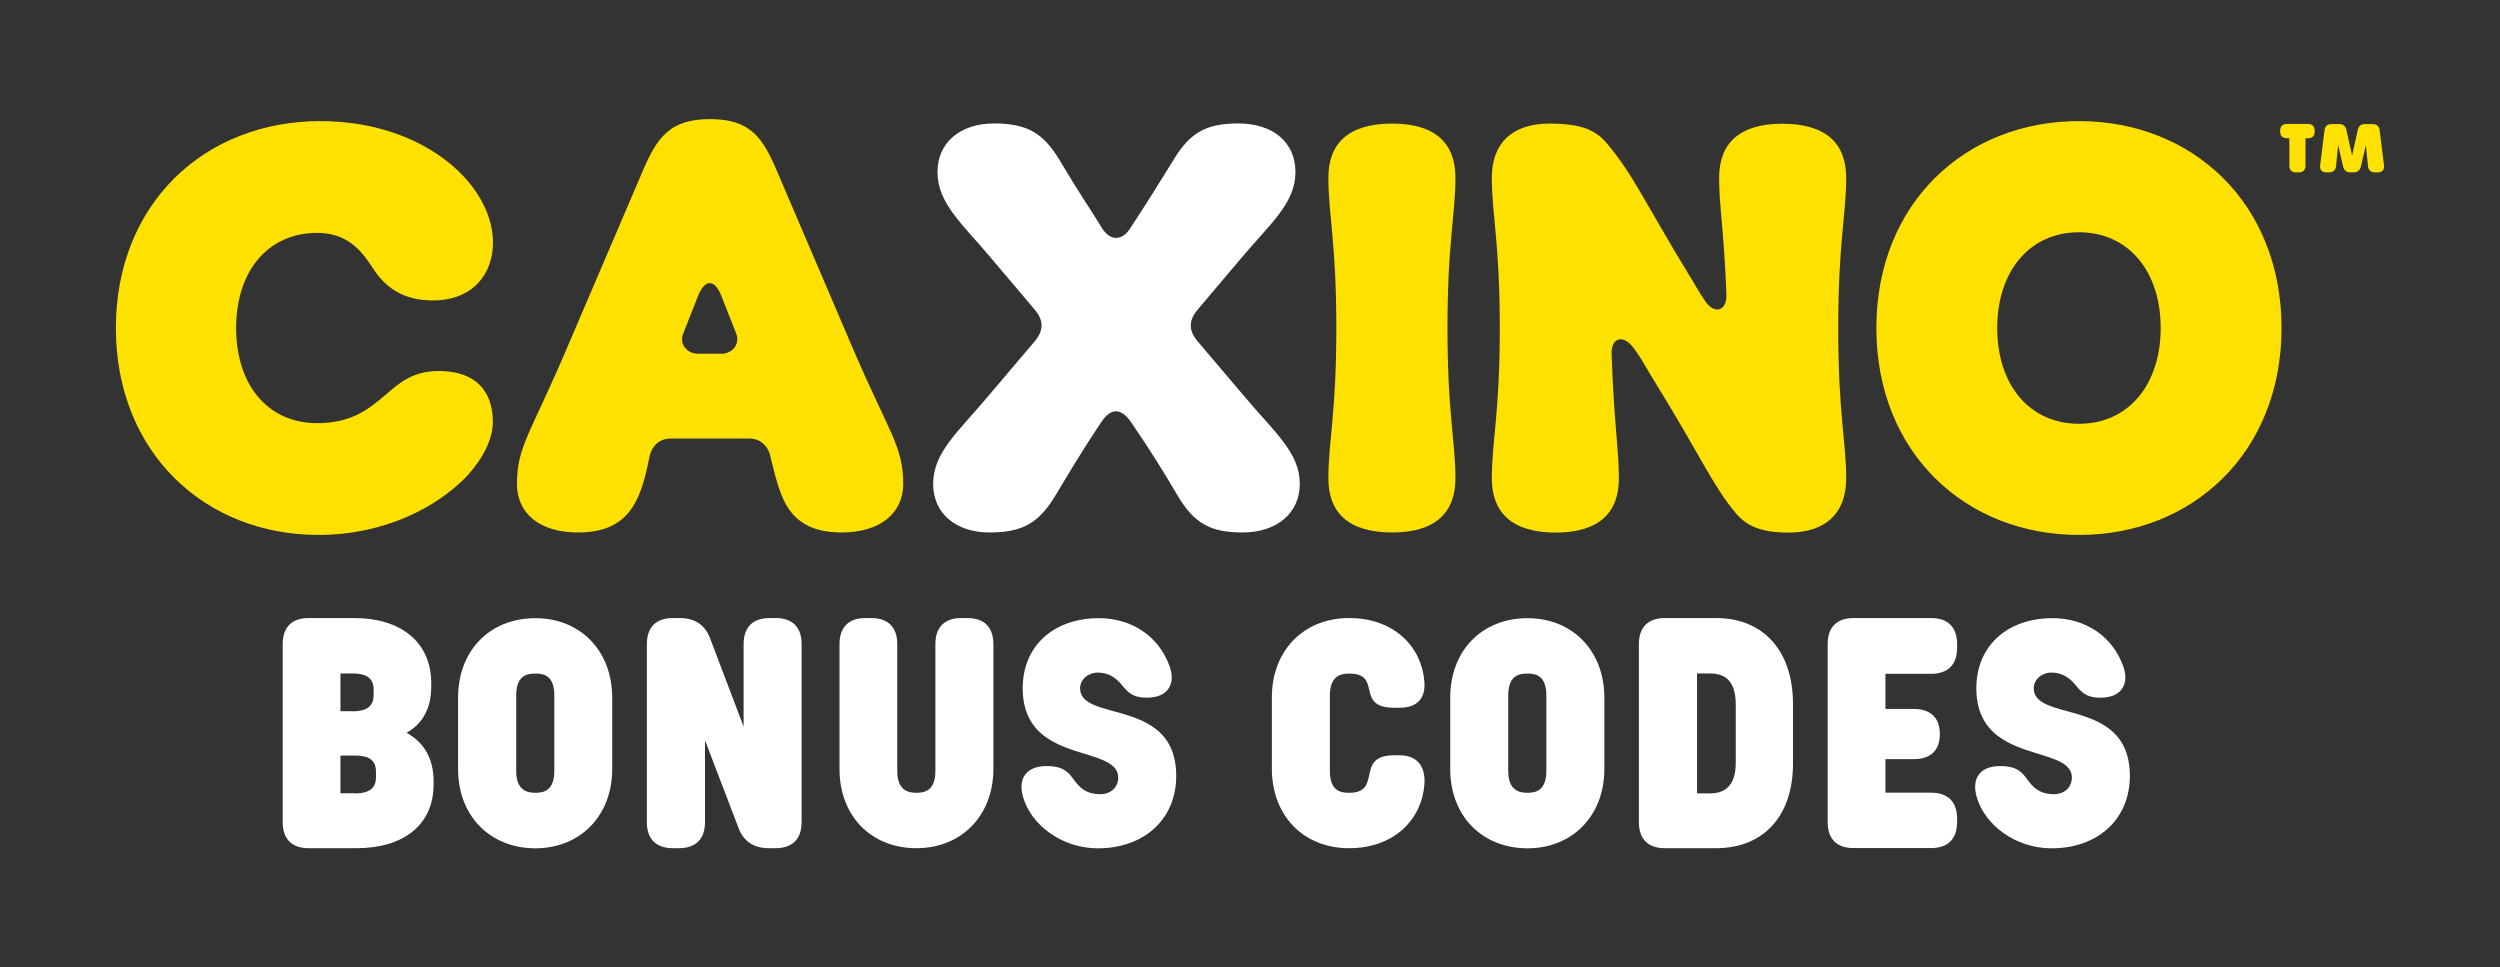
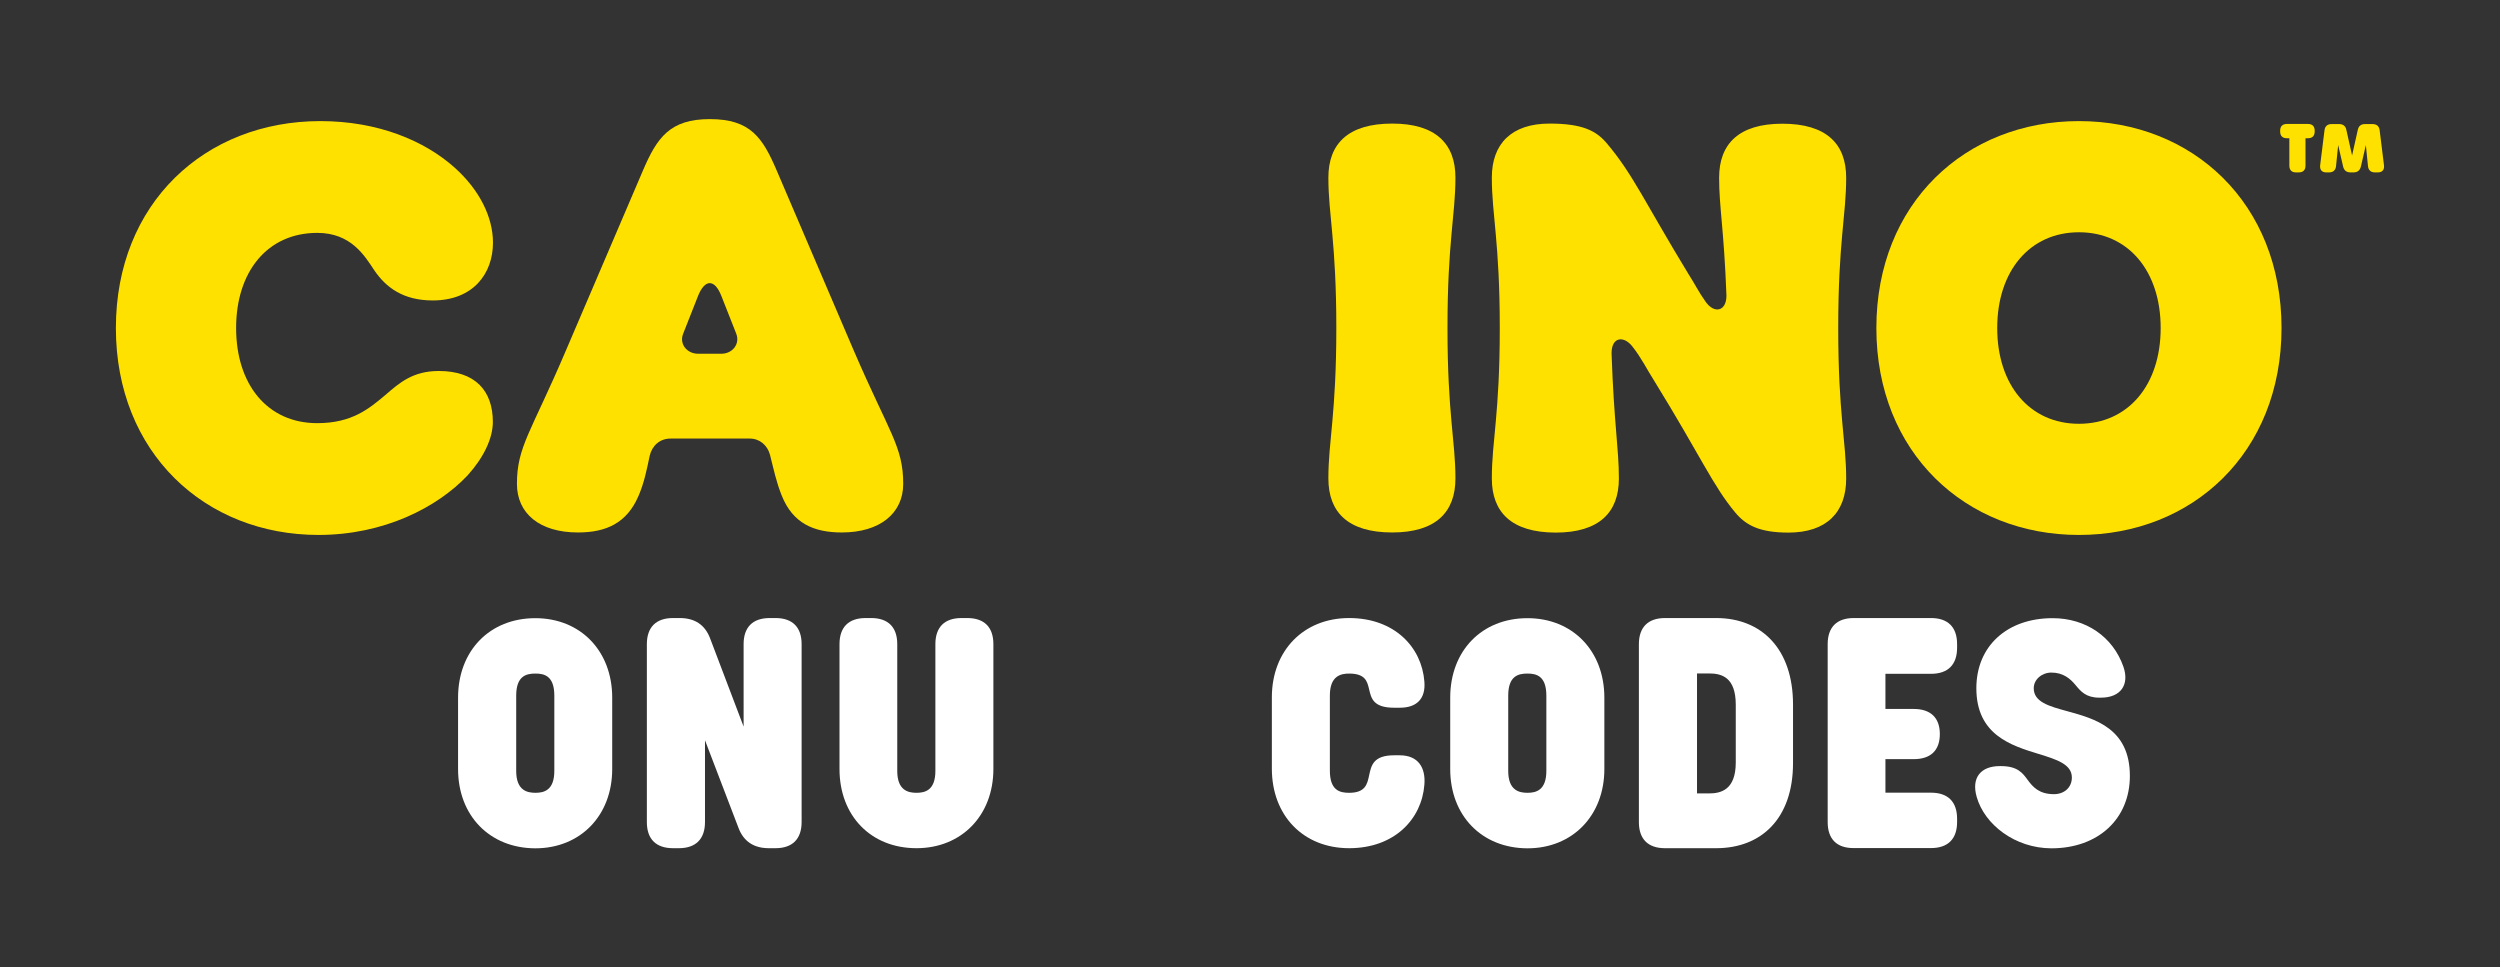
<svg xmlns="http://www.w3.org/2000/svg" version="1.1" id="Layer_1" x="0px" y="0px" viewBox="0 0 201.28 77.89" width="201.28" height="77.89" style="enable-background:new 0 0 201.28 77.89;" xml:space="preserve">
  <rect x="0" y="0" width="201.28" height="77.89" fill="#333333" stroke="none" />
  <style type="text/css">
	.st0{fill:#FFE100;}
	.st1{fill:#FFFFFF;}
</style>
  <g>
    <g>
      <g>
        <g>
          <path class="st0" d="M9.33,26.41c0-10.04,7.17-16.66,16.46-16.66c4.65,0,8.4,1.58,10.83,3.76c1.98,1.78,3.07,3.96,3.07,6.03      c0,2.47-1.58,4.65-4.85,4.65c-2.37,0-3.76-1.04-4.7-2.42c-0.79-1.19-1.88-3.02-4.6-3.02c-4,0-6.53,3.11-6.53,7.66      c0,4.55,2.52,7.66,6.53,7.66c2.82,0,4.2-1.19,5.49-2.27c1.14-0.99,2.22-1.93,4.3-1.93c2.92,0,4.35,1.58,4.35,4.1      c0,1.33-0.74,2.87-2.03,4.3c-2.42,2.57-6.72,4.8-12.01,4.8C16.5,43.07,9.33,36.44,9.33,26.41z" />
          <path class="st0" d="M41.62,38.96c0-3.02,1.14-4.15,3.96-10.78l6.18-14.44c1.14-2.67,2.18-4.15,5.39-4.15      c3.26,0,4.25,1.48,5.39,4.15l6.18,14.44c2.87,6.67,4,7.76,4,10.78c0,2.37-1.88,3.91-4.94,3.91c-2.27,0-3.95-0.74-4.84-2.97      c-0.44-1.09-0.64-2.08-0.94-3.26c-0.2-0.79-0.84-1.33-1.63-1.33h-6.38c-0.84,0-1.48,0.54-1.68,1.38      c-0.25,1.19-0.45,2.18-0.89,3.21c-0.94,2.22-2.62,2.97-4.89,2.97C43.45,42.87,41.62,41.34,41.62,38.96z M58.08,28.48      c0.89,0,1.53-0.79,1.19-1.63l-1.19-3.02c-0.54-1.38-1.33-1.38-1.88,0l-1.19,3.02c-0.35,0.84,0.3,1.63,1.19,1.63H58.08z" />
-           <path class="st1" d="M104.3,13.85c0,2.52-2.03,4.15-4.4,6.97l-3.51,4.15c-0.69,0.84-0.69,1.63,0,2.47l3.86,4.55      c2.37,2.82,4.4,4.45,4.4,6.97c0,2.37-1.88,3.91-4.6,3.91c-2.62,0-3.91-0.74-5.24-2.97c-0.99-1.68-2.03-3.41-3.76-5.93      c-0.79-1.14-1.63-1.14-2.37,0c-1.73,2.57-2.72,4.3-3.71,5.93c-1.33,2.22-2.67,2.97-5.29,2.97c-2.72,0-4.55-1.53-4.55-3.91      c0-2.52,1.98-4.15,4.35-6.97l3.86-4.55c0.69-0.84,0.69-1.63,0-2.47l-3.51-4.15c-2.37-2.82-4.35-4.45-4.35-6.97      c0-2.37,1.83-3.91,4.55-3.91c2.62,0,3.96,0.74,5.29,2.97c1.58,2.67,2.47,3.91,3.36,5.39c0.69,1.14,1.68,1.14,2.37,0      c1.48-2.27,2.22-3.46,3.41-5.39c1.33-2.22,2.62-2.97,5.24-2.97C102.52,9.94,104.3,11.48,104.3,13.85z" />
          <path class="st0" d="M106.95,38.52c0-3.02,0.64-5.19,0.64-12.11c0-6.92-0.64-9.1-0.64-12.11c0-2.72,1.58-4.35,5.14-4.35      c3.51,0,5.09,1.63,5.09,4.35c0,3.02-0.64,5.19-0.64,12.11c0,6.92,0.64,9.1,0.64,12.11c0,2.72-1.58,4.35-5.09,4.35      C108.53,42.87,106.95,41.24,106.95,38.52z" />
          <path class="st0" d="M120.11,38.52c0-3.02,0.64-5.19,0.64-12.11c0-6.92-0.64-9.1-0.64-12.11c0-2.72,1.58-4.35,4.65-4.35      c2.67,0,3.76,0.59,4.6,1.58c2.13,2.52,3.06,4.75,6.58,10.53c0.45,0.69,0.84,1.48,1.38,2.23c0.69,0.99,1.68,0.79,1.68-0.49      c-0.2-5.34-0.59-7.12-0.59-9.49c0-2.72,1.58-4.35,5.09-4.35c3.56,0,5.14,1.63,5.14,4.35c0,3.02-0.64,5.19-0.64,12.11      c0,6.92,0.64,9.1,0.64,12.11c0,2.72-1.58,4.35-4.65,4.35c-2.32,0-3.41-0.59-4.25-1.58c-1.83-2.18-2.77-4.5-6.58-10.68      c-0.54-0.84-0.99-1.78-1.73-2.72c-0.69-0.89-1.68-0.79-1.68,0.54c0.2,5.78,0.59,7.66,0.59,10.09c0,2.72-1.58,4.35-5.09,4.35      C121.69,42.87,120.11,41.24,120.11,38.52z" />
          <path class="st0" d="M151.07,26.41c0-10.04,7.17-16.66,16.31-16.66c9.15,0,16.31,6.62,16.31,16.66      c0,10.04-7.17,16.66-16.31,16.66C158.24,43.07,151.07,36.44,151.07,26.41z M173.96,26.41c0-4.6-2.62-7.71-6.58-7.71      c-3.95,0-6.58,3.11-6.58,7.71c0,4.6,2.62,7.71,6.58,7.71C171.34,34.12,173.96,31,173.96,26.41z" />
        </g>
      </g>
      <g>
        <path class="st0" d="M184.32,13.34v-2.21h-0.2c-0.35,0-0.54-0.19-0.54-0.54v-0.07c0-0.35,0.19-0.54,0.54-0.54h1.7     c0.35,0,0.54,0.19,0.54,0.54v0.07c0,0.35-0.19,0.54-0.54,0.54h-0.2v2.21c0,0.35-0.19,0.54-0.54,0.54h-0.23     C184.51,13.88,184.32,13.69,184.32,13.34z" />
        <path class="st0" d="M186.8,13.31l0.35-2.82c0.04-0.33,0.24-0.5,0.57-0.5h0.61c0.32,0,0.52,0.16,0.58,0.47l0.46,2.06l0.46-2.06     c0.07-0.32,0.26-0.47,0.58-0.47h0.61c0.33,0,0.53,0.17,0.57,0.5l0.35,2.82c0.04,0.37-0.14,0.57-0.5,0.57h-0.23     c-0.33,0-0.53-0.18-0.56-0.51l-0.17-1.69l-0.4,1.73c-0.08,0.31-0.27,0.47-0.59,0.47h-0.25c-0.32,0-0.52-0.16-0.59-0.47l-0.4-1.73     l-0.17,1.69c-0.03,0.33-0.23,0.51-0.56,0.51h-0.23C186.94,13.88,186.76,13.67,186.8,13.31z" />
      </g>
    </g>
    <g>
-       <path class="st1" d="M22.76,66.19V51.86c0-1.36,0.73-2.1,2.1-2.1h3.67c3.65,0,6.19,1.86,6.19,5.25v0.26    c0,1.81-0.73,3.02-1.99,3.73c1.34,0.73,2.18,1.99,2.18,3.91v0.24c0,3.36-2.55,5.14-6.19,5.14h-3.86    C23.5,68.29,22.76,67.56,22.76,66.19z M28.35,57.27c0.73,0,1.73-0.13,1.73-1.29v-0.47c0-1.13-0.92-1.29-1.73-1.29h-0.94v3.04    H28.35z M28.54,63.88c0.73,0,1.73-0.13,1.73-1.29v-0.47c0-1.15-0.92-1.29-1.73-1.29h-1.13v3.04H28.54z" />
      <path class="st1" d="M36.88,61.92v-5.75c0-3.78,2.55-6.4,6.22-6.4c3.62,0,6.19,2.62,6.19,6.4v5.75c0,3.75-2.57,6.38-6.19,6.38    C39.43,68.29,36.88,65.67,36.88,61.92z M44.63,62.07v-6.06c0-1.6-0.81-1.78-1.52-1.78c-0.73,0-1.55,0.18-1.55,1.78v6.06    c0,1.58,0.89,1.76,1.55,1.76S44.63,63.65,44.63,62.07z" />
      <path class="st1" d="M52.08,66.19V51.86c0-1.36,0.74-2.1,2.1-2.1h0.55c1.18,0,2.02,0.52,2.44,1.63l2.7,7.11v-6.64    c0-1.36,0.73-2.1,2.1-2.1h0.47c1.36,0,2.1,0.73,2.1,2.1v14.33c0,1.36-0.74,2.1-2.1,2.1H61.9c-1.18,0-2.02-0.52-2.44-1.63    l-2.7-7.06v6.59c0,1.36-0.74,2.1-2.1,2.1h-0.47C52.82,68.29,52.08,67.56,52.08,66.19z" />
      <path class="st1" d="M67.59,61.92V51.86c0-1.36,0.73-2.1,2.1-2.1h0.45c1.36,0,2.1,0.73,2.1,2.1v10.21c0,1.58,0.89,1.76,1.55,1.76    c0.66,0,1.52-0.18,1.52-1.76V51.86c0-1.36,0.73-2.1,2.1-2.1h0.47c1.36,0,2.1,0.73,2.1,2.1v10.05c0,3.75-2.57,6.38-6.19,6.38    C70.11,68.29,67.59,65.67,67.59,61.92z" />
-       <path class="st1" d="M82.37,64.17c-0.45-1.55,0.32-2.49,1.86-2.49h0.08c1.35,0,1.75,0.55,2.16,1.11c0.42,0.57,0.92,1.15,2.12,1.15    c0.84,0,1.44-0.55,1.44-1.34c0-1.07-1.22-1.45-2.68-1.9c-2.22-0.68-5.01-1.54-5.01-5.29c0-3.39,2.47-5.64,6.14-5.64    c2.68,0,4.86,1.5,5.7,3.91c0.5,1.44-0.21,2.49-1.81,2.49h-0.13c-1.07,0-1.49-0.5-1.91-1.01c-0.42-0.51-0.99-1.01-1.95-1.01    c-0.76,0-1.42,0.55-1.42,1.26c0,1.11,1.23,1.45,2.7,1.85c2.23,0.61,5.04,1.39,5.04,5.21c0,3.46-2.55,5.83-6.33,5.83    C85.44,68.29,83,66.38,82.37,64.17z" />
      <path class="st1" d="M102.4,61.89v-5.75c0-3.75,2.55-6.38,6.22-6.38c3.65,0,5.85,2.34,6.06,5.12c0.11,1.36-0.6,2.1-1.97,2.1h-0.47    c-1.68,0-1.84-0.76-2.01-1.48c-0.15-0.65-0.31-1.27-1.61-1.27c-0.66,0-1.55,0.18-1.55,1.76v6.06c0,1.6,0.81,1.78,1.55,1.78    c1.3,0,1.46-0.68,1.61-1.4c0.17-0.79,0.33-1.62,2.01-1.62h0.45c1.5,0,2.1,1,1.99,2.36c-0.21,2.78-2.41,5.12-6.06,5.12    C104.94,68.29,102.4,65.67,102.4,61.89z" />
      <path class="st1" d="M116.76,61.92v-5.75c0-3.78,2.55-6.4,6.22-6.4c3.62,0,6.19,2.62,6.19,6.4v5.75c0,3.75-2.57,6.38-6.19,6.38    C119.3,68.29,116.76,65.67,116.76,61.92z M124.5,62.07v-6.06c0-1.6-0.81-1.78-1.52-1.78c-0.73,0-1.55,0.18-1.55,1.78v6.06    c0,1.58,0.89,1.76,1.55,1.76S124.5,63.65,124.5,62.07z" />
      <path class="st1" d="M131.95,66.19V51.86c0-1.36,0.74-2.1,2.1-2.1h4.12c3.65,0,6.19,2.47,6.19,6.96v4.72    c0,4.46-2.55,6.85-6.19,6.85h-4.12C132.69,68.29,131.95,67.56,131.95,66.19z M137.6,63.88c0.92,0,2.15-0.26,2.15-2.49v-4.65    c0-2.23-1.15-2.52-2.15-2.52h-0.97v9.66H137.6z" />
      <path class="st1" d="M147.15,66.19V51.86c0-1.36,0.73-2.1,2.1-2.1h6.22c1.36,0,2.1,0.73,2.1,2.1v0.29c0,1.36-0.73,2.1-2.1,2.1    h-3.67v2.83h2.28c1.36,0,2.1,0.71,2.1,2.02s-0.73,2.02-2.1,2.02h-2.28v2.7h3.67c1.36,0,2.1,0.73,2.1,2.1v0.26    c0,1.36-0.73,2.1-2.1,2.1h-6.22C147.89,68.29,147.15,67.56,147.15,66.19z" />
      <path class="st1" d="M159.15,64.17c-0.45-1.55,0.32-2.49,1.86-2.49h0.08c1.35,0,1.75,0.55,2.16,1.11    c0.42,0.57,0.92,1.15,2.12,1.15c0.84,0,1.44-0.55,1.44-1.34c0-1.07-1.22-1.45-2.68-1.9c-2.22-0.68-5.01-1.54-5.01-5.29    c0-3.39,2.47-5.64,6.14-5.64c2.68,0,4.86,1.5,5.7,3.91c0.5,1.44-0.21,2.49-1.81,2.49h-0.13c-1.07,0-1.49-0.5-1.91-1.01    c-0.42-0.51-0.99-1.01-1.95-1.01c-0.76,0-1.42,0.55-1.42,1.26c0,1.11,1.23,1.45,2.7,1.85c2.23,0.61,5.04,1.39,5.04,5.21    c0,3.46-2.55,5.83-6.32,5.83C162.22,68.29,159.78,66.38,159.15,64.17z" />
    </g>
  </g>
</svg>